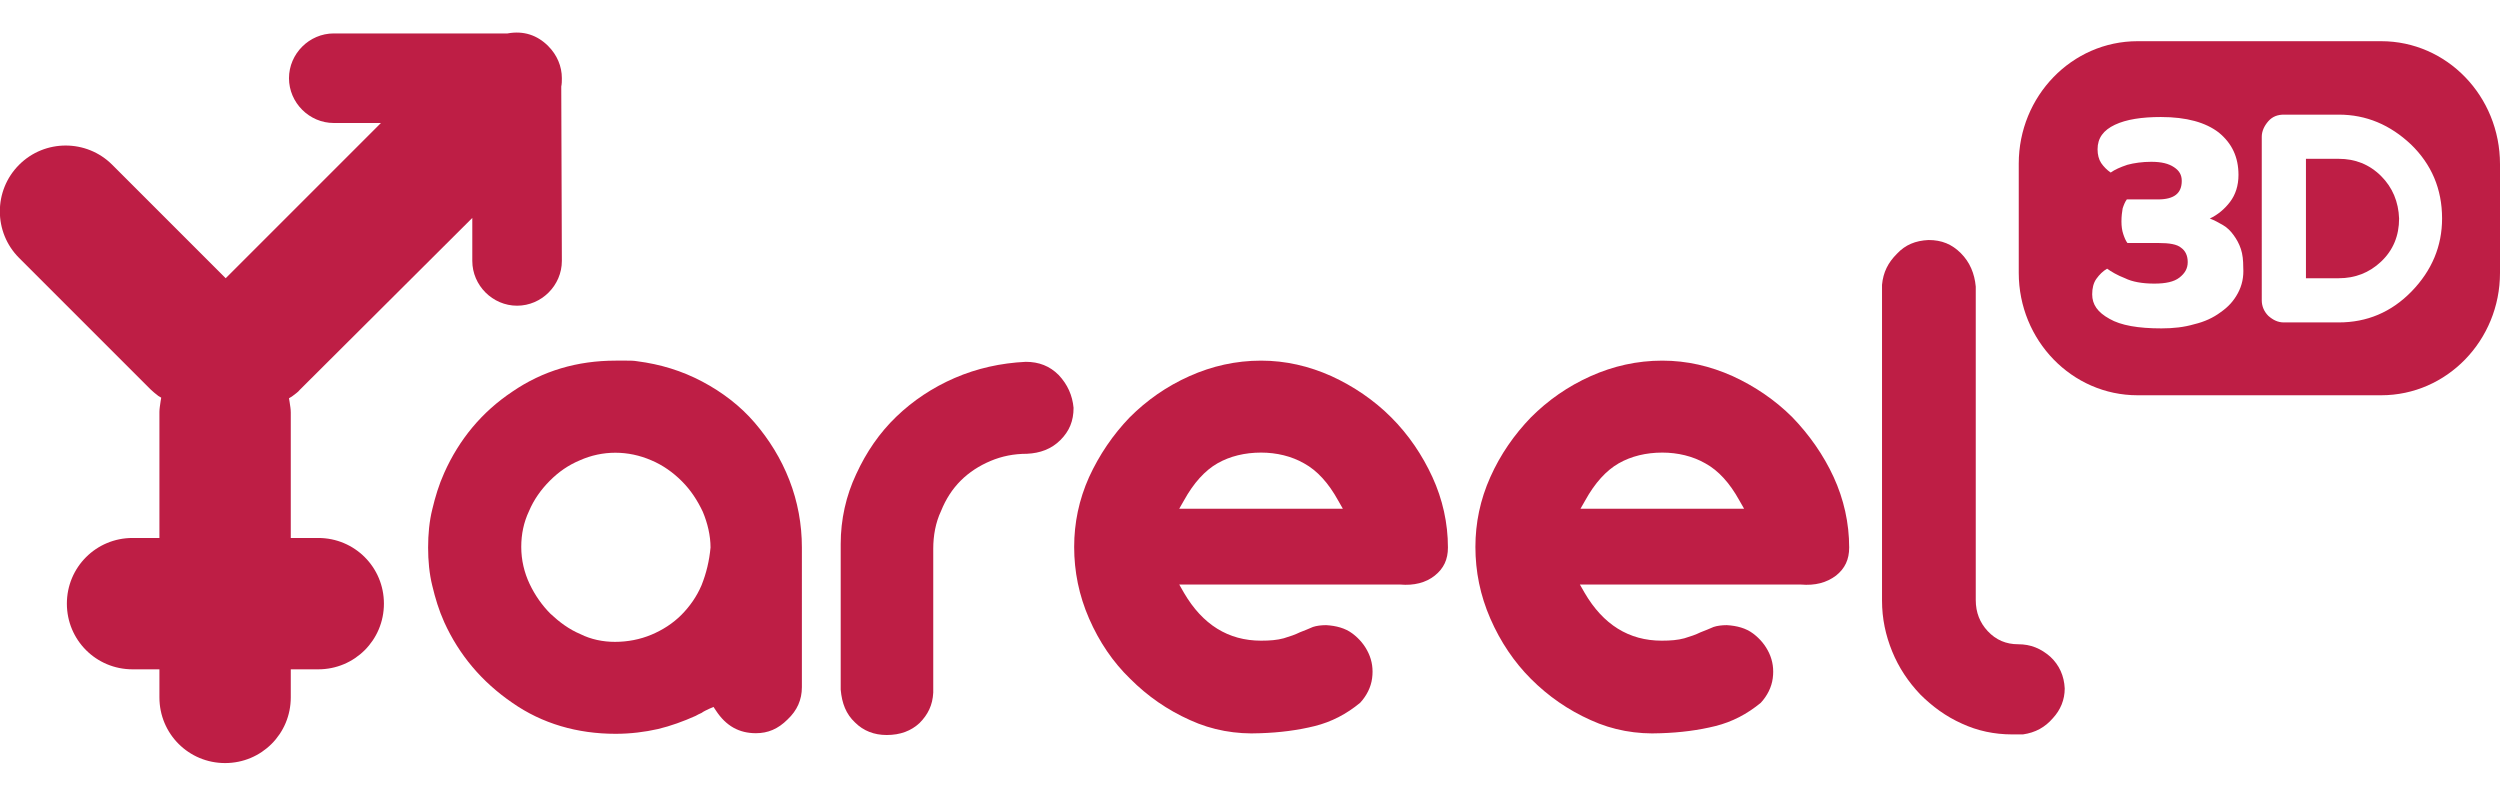
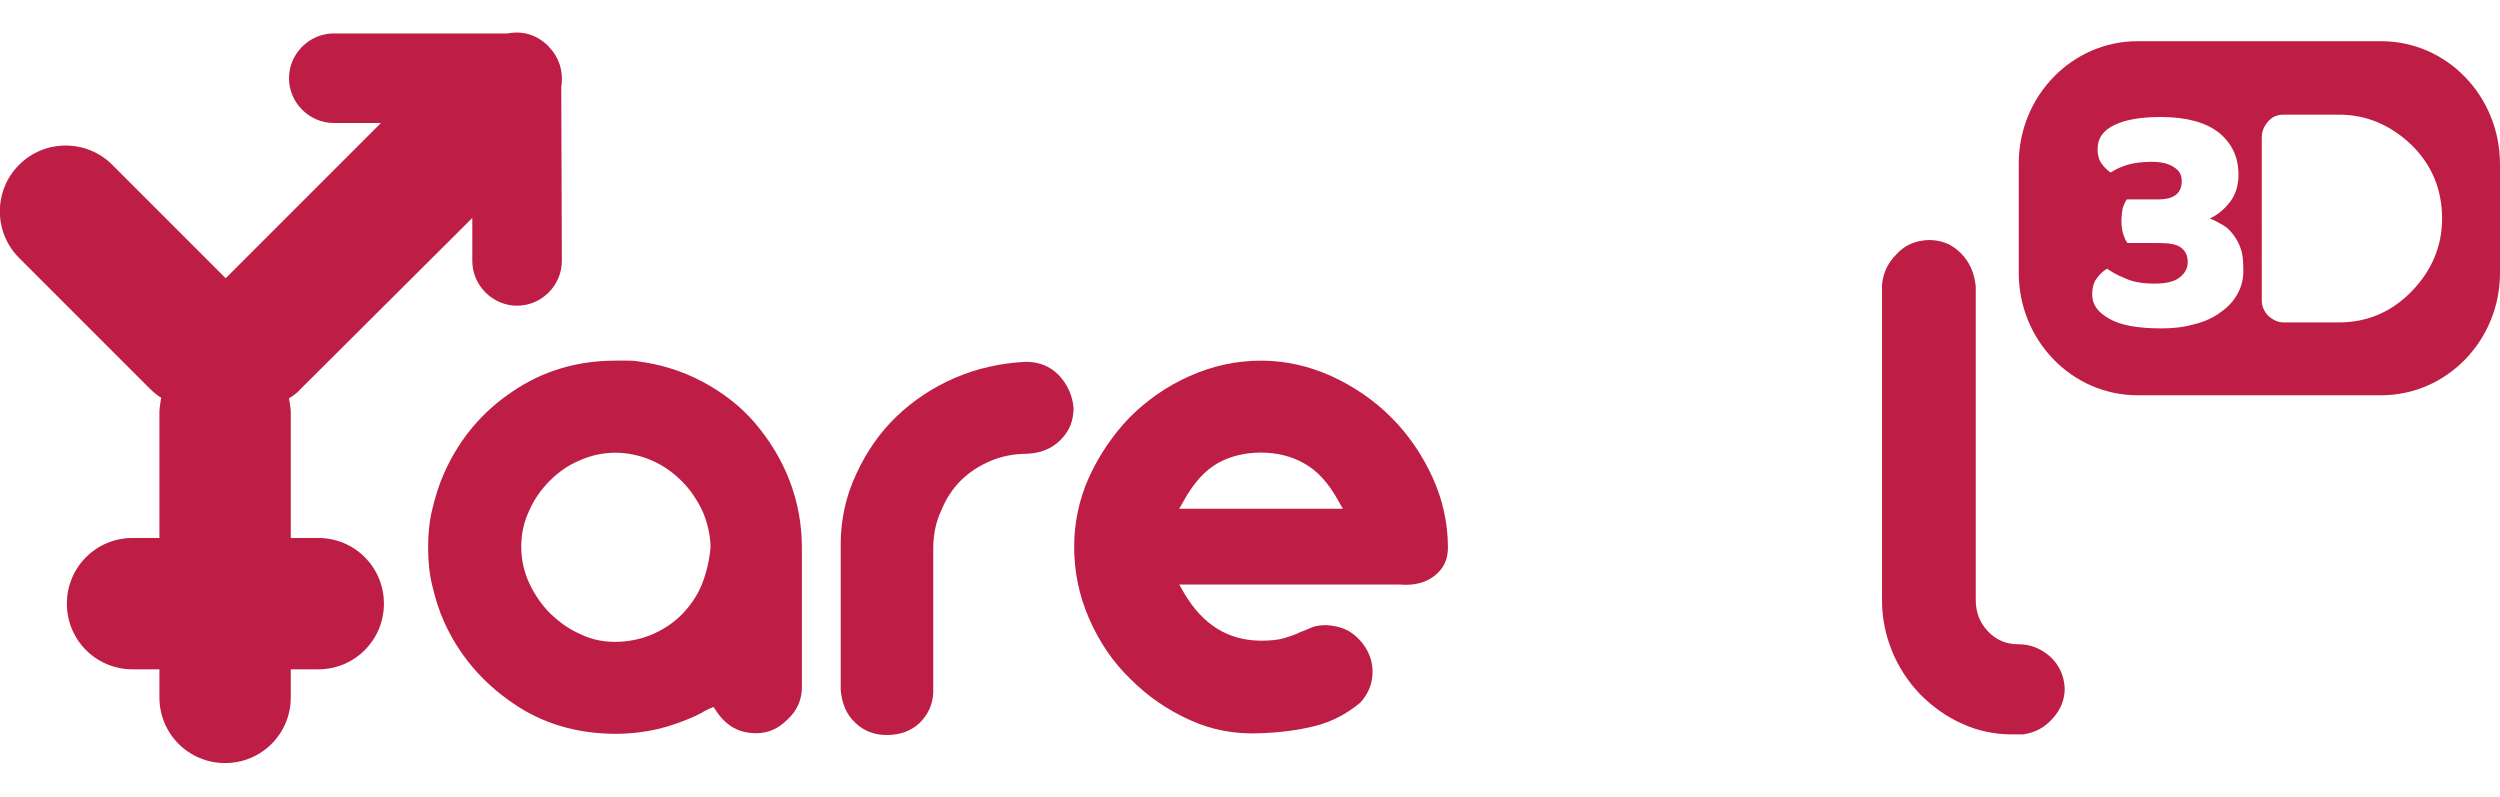
<svg xmlns="http://www.w3.org/2000/svg" version="1.1" id="logo" x="0px" y="0px" viewBox="0 0 418.7 122.5" width="138" height="44" style="fill: #be1e45;" xml:space="preserve">
  <path class="st0" d="M94,9c0.1-0.5,0.1-0.9,0.1-1.4c0-2-0.8-3.9-2.3-5.4c-1.8-1.8-4.1-2.6-6.8-2.1l-0.2,0H55.9  c-4.1,0-7.5,3.4-7.5,7.5s3.4,7.5,7.5,7.5h7.9l-26,26l-19-19c-4.3-4.3-11.3-4.3-15.6,0c-4.3,4.3-4.3,11.3,0,15.6l22,22  c0.4,0.4,0.8,0.7,1.3,1.1l0.5,0.3l-0.1,0.6c-0.1,0.7-0.2,1.3-0.2,1.8v21.1h-4.5c-6.1,0-11,4.9-11,11s4.9,11,11,11h4.5v4.7  c0,6.1,4.9,11,11,11c6.1,0,11-4.9,11-11v-4.7h4.6c6.1,0,11-4.9,11-11s-4.9-11-11-11h-4.6V63.6c0-0.6-0.1-1.1-0.2-1.8l-0.1-0.6  l0.5-0.3c0.5-0.4,1-0.7,1.3-1.1L79.1,31v7.2c0,4.1,3.4,7.5,7.5,7.5s7.5-3.4,7.5-7.5L94,9z" />
  <path class="st0" d="M134.3,86.2c0-3.9-0.7-7.7-2.1-11.3c-1.4-3.6-3.4-6.8-5.8-9.6c-2.4-2.8-5.4-5.1-8.8-6.9  c-3.4-1.8-7-2.9-10.9-3.4l0,0c-0.6-0.1-1.1-0.1-1.7-0.1h-1.9c-6.4,0-12.2,1.7-17.3,5.2c-5.1,3.4-8.9,8-11.4,13.6c-0.9,2-1.5,4-2,6.1  c-0.5,2-0.7,4.2-0.7,6.4c0,2.2,0.2,4.4,0.7,6.4c0.5,2.1,1.1,4.1,2,6.1c2.5,5.5,6.3,10,11.4,13.5c5,3.5,10.9,5.2,17.3,5.2  c2.5,0,4.9-0.3,7.1-0.8c2.1-0.5,4.3-1.3,6.3-2.2c0.3-0.2,0.6-0.3,1-0.5c0.4-0.3,0.9-0.5,1.3-0.7l0.7-0.3l0.4,0.6  c1.7,2.6,3.9,3.8,6.7,3.8c2,0,3.7-0.7,5.3-2.3c1.6-1.5,2.4-3.3,2.4-5.4V86.2z M117.5,92.5c-0.8,1.9-2,3.6-3.4,5  c-1.4,1.4-3.1,2.5-5,3.3c-1.9,0.8-4,1.2-6.1,1.2c-2,0-4-0.4-5.8-1.3c-1.9-0.8-3.5-2-5-3.4c-1.4-1.4-2.6-3.1-3.5-5  c-0.9-1.9-1.4-4-1.4-6.2c0-2.1,0.4-4.1,1.3-6c0.8-1.9,2-3.6,3.5-5.1s3.1-2.6,5-3.4c3.8-1.7,8.1-1.7,12,0c1.9,0.8,3.6,2,5.1,3.5  c1.5,1.5,2.6,3.2,3.5,5.1c0.8,1.9,1.3,4,1.3,6C118.8,88.4,118.3,90.5,117.5,92.5z" />
  <path class="st0" d="M160.9,75c1.4-1.4,3.1-2.5,5-3.3c1.9-0.8,3.9-1.2,6.1-1.2c2.2-0.1,4.1-0.8,5.6-2.3c1.5-1.5,2.2-3.2,2.2-5.4  c-0.2-2.1-1-3.9-2.5-5.5c-1.5-1.5-3.3-2.2-5.5-2.2c-4.2,0.2-8.2,1.1-11.9,2.7c-3.7,1.6-7,3.8-9.8,6.5c-2.8,2.7-5,5.9-6.7,9.6  c-1.7,3.6-2.6,7.6-2.6,11.7V110c0.2,2.3,0.9,4.1,2.4,5.5c1.4,1.4,3.2,2.1,5.3,2.1c2.3,0,4.1-0.7,5.5-2c1.4-1.4,2.2-3,2.3-5.1l0-24.1  c0-2.2,0.4-4.4,1.3-6.3C158.4,78.1,159.5,76.4,160.9,75z" />
  <path class="st0" d="M240.3,90.9c1.5-1.2,2.2-2.7,2.2-4.7c0-4.1-0.9-8.1-2.6-11.8c-1.7-3.7-4-7.1-6.9-10c-2.9-2.9-6.3-5.2-10-6.9  c-3.8-1.7-7.7-2.6-11.8-2.6c-4.2,0-8.2,0.9-12,2.6c-3.8,1.7-7.1,4-10,6.9c-2.8,2.9-5.1,6.3-6.8,10c-1.7,3.8-2.5,7.7-2.5,11.7  c0,4.1,0.8,8.1,2.5,12c1.7,3.9,4,7.3,6.9,10.1c2.9,2.9,6.2,5.2,10,6.9c3.7,1.7,7.7,2.4,11.8,2.2c3.2-0.1,6.3-0.5,9.1-1.2  c2.8-0.7,5.3-2,7.6-3.9c1.1-1.2,1.8-2.6,2-4.1c0.2-1.5,0-2.9-0.6-4.2c-0.6-1.3-1.5-2.4-2.7-3.3c-1.2-0.9-2.7-1.3-4.4-1.4  c-0.8,0-1.6,0.1-2.2,0.3c-0.7,0.3-1.4,0.6-2.2,0.9c-0.8,0.4-1.7,0.7-2.7,1c-1.1,0.3-2.3,0.4-3.8,0.4c-5.5,0-9.8-2.7-12.9-8l-0.8-1.4  h37C236.8,92.6,238.8,92.1,240.3,90.9z M197.5,79.7l0.8-1.4c1.6-2.9,3.5-5,5.6-6.2c2.1-1.2,4.6-1.8,7.3-1.8c2.6,0,5.1,0.6,7.2,1.8  c2.2,1.2,4.1,3.3,5.7,6.2l0.8,1.4H197.5z" />
-   <path class="st0" d="M307.5,90.9c1.5-1.2,2.2-2.7,2.2-4.7c0-4.1-0.9-8.1-2.6-11.8c-1.7-3.7-4.1-7.1-6.9-10c-2.9-2.9-6.3-5.2-10-6.9  c-3.8-1.7-7.7-2.6-11.8-2.6c-4.2,0-8.2,0.9-12,2.6c-3.8,1.7-7.1,4-10,6.9c-2.8,2.9-5.1,6.2-6.8,10c-1.7,3.8-2.5,7.7-2.5,11.7  c0,4.1,0.8,8.1,2.5,12c1.7,3.9,4,7.3,6.8,10.1c2.9,2.9,6.2,5.2,10,6.9c3.7,1.7,7.7,2.4,11.8,2.2c3.2-0.1,6.3-0.5,9.1-1.2  c2.8-0.7,5.3-2,7.6-3.9c1.1-1.2,1.8-2.6,2-4.1c0.2-1.5,0-2.9-0.6-4.2c-0.6-1.3-1.5-2.4-2.7-3.3c-1.2-0.9-2.7-1.3-4.4-1.4  c-0.8,0-1.6,0.1-2.2,0.3c-0.7,0.3-1.4,0.6-2.2,0.9c-0.8,0.4-1.7,0.7-2.7,1c-1.1,0.3-2.3,0.4-3.8,0.4c-5.5,0-9.8-2.7-12.9-8l-0.8-1.4  h37C304,92.6,305.9,92.1,307.5,90.9z M264.7,79.7l0.8-1.4c1.6-2.9,3.5-5,5.6-6.2c2.1-1.2,4.6-1.8,7.3-1.8c2.6,0,5.1,0.6,7.2,1.8  c2.2,1.2,4.1,3.3,5.7,6.2l0.8,1.4H264.7z" />
  <path class="st0" d="M345.8,109.8c-0.1-2.1-0.9-3.9-2.4-5.3c-1.6-1.4-3.3-2.1-5.4-2.1c-2,0-3.7-0.7-5.1-2.2c-1.3-1.4-2-3.1-2-5.2  V42.5c-0.2-2.2-1-4.1-2.5-5.6c-1.5-1.5-3.2-2.2-5.4-2.2c-2.2,0.1-3.9,0.8-5.3,2.3c-1.5,1.5-2.3,3.1-2.5,5.2l0,52.9  c0,3,0.6,5.8,1.7,8.5c1.1,2.7,2.7,5.1,4.7,7.2c2,2,4.3,3.7,7,4.9c2.6,1.2,5.4,1.8,8.4,1.8h1.8c2.1-0.3,3.7-1.2,5-2.7  C345.1,113.4,345.8,111.7,345.8,109.8z" />
-   <path class="st0" d="M391.7,21.1h-5.5v20h5.5c2.7,0,5.1-0.9,7.1-2.8c2-1.9,3-4.3,3-7.2c-0.1-2.8-1.1-5.2-3-7.1  C396.8,22,394.4,21.1,391.7,21.1z" />
  <path class="st0" d="M398.8,1.4H358c-11,0-19.9,9.2-19.9,20.5v18.3c0,11.3,8.9,20.5,19.9,20.5h40.8c11,0,19.9-9.2,19.9-20.5V22  C418.7,10.6,409.8,1.4,398.8,1.4z M374.8,43.6c-0.7,1.3-1.6,2.3-2.9,3.2c-1.2,0.9-2.7,1.6-4.4,2c-1.7,0.5-3.5,0.7-5.5,0.7  c-3.9,0-6.8-0.5-8.7-1.6c-2-1.1-2.9-2.4-2.9-4.1c0-1,0.2-1.9,0.7-2.6c0.5-0.7,1.1-1.3,1.8-1.7c0.7,0.5,1.7,1.1,3,1.6  c1.2,0.6,2.9,0.9,4.9,0.9c1.9,0,3.3-0.3,4.2-1c0.9-0.7,1.4-1.5,1.4-2.6c0-1.1-0.4-1.9-1.1-2.4c-0.7-0.6-2-0.8-3.8-0.8h-5.2  c-0.3-0.4-0.5-0.9-0.7-1.5c-0.2-0.6-0.3-1.3-0.3-2.1c0-0.9,0.1-1.6,0.2-2.2c0.2-0.6,0.4-1.1,0.7-1.5h5.2c2.7,0,4-1,4-3.1  c0-1-0.4-1.7-1.3-2.3c-0.9-0.6-2.1-0.9-3.8-0.9c-1.5,0-2.9,0.2-4,0.5c-1.2,0.4-2.1,0.8-2.8,1.3c-0.6-0.4-1.2-1-1.6-1.6  c-0.4-0.6-0.6-1.4-0.6-2.3c0-1.9,1-3.2,2.9-4.1c1.9-0.9,4.5-1.3,7.7-1.3c4.3,0,7.5,0.9,9.7,2.6c2.2,1.8,3.3,4.1,3.3,7.1  c0,1.8-0.5,3.3-1.4,4.5c-0.9,1.2-2.1,2.2-3.4,2.8c0.8,0.3,1.5,0.7,2.2,1.1c0.7,0.4,1.3,1,1.8,1.7c0.5,0.7,0.9,1.4,1.2,2.3  c0.3,0.9,0.4,1.9,0.4,3.1C375.8,40.9,375.5,42.3,374.8,43.6z M403.9,43.3c-3.4,3.5-7.5,5.2-12.2,5.2h-9.2c-1,0-1.8-0.4-2.6-1.1  c-0.7-0.7-1.1-1.6-1.1-2.6V17.4c0-0.9,0.4-1.8,1.1-2.6c0.7-0.8,1.6-1.1,2.6-1.1h9.2c4.6,0,8.6,1.7,12.1,5c3.4,3.3,5.2,7.4,5.2,12.4  C409,35.7,407.3,39.8,403.9,43.3z" />
</svg>